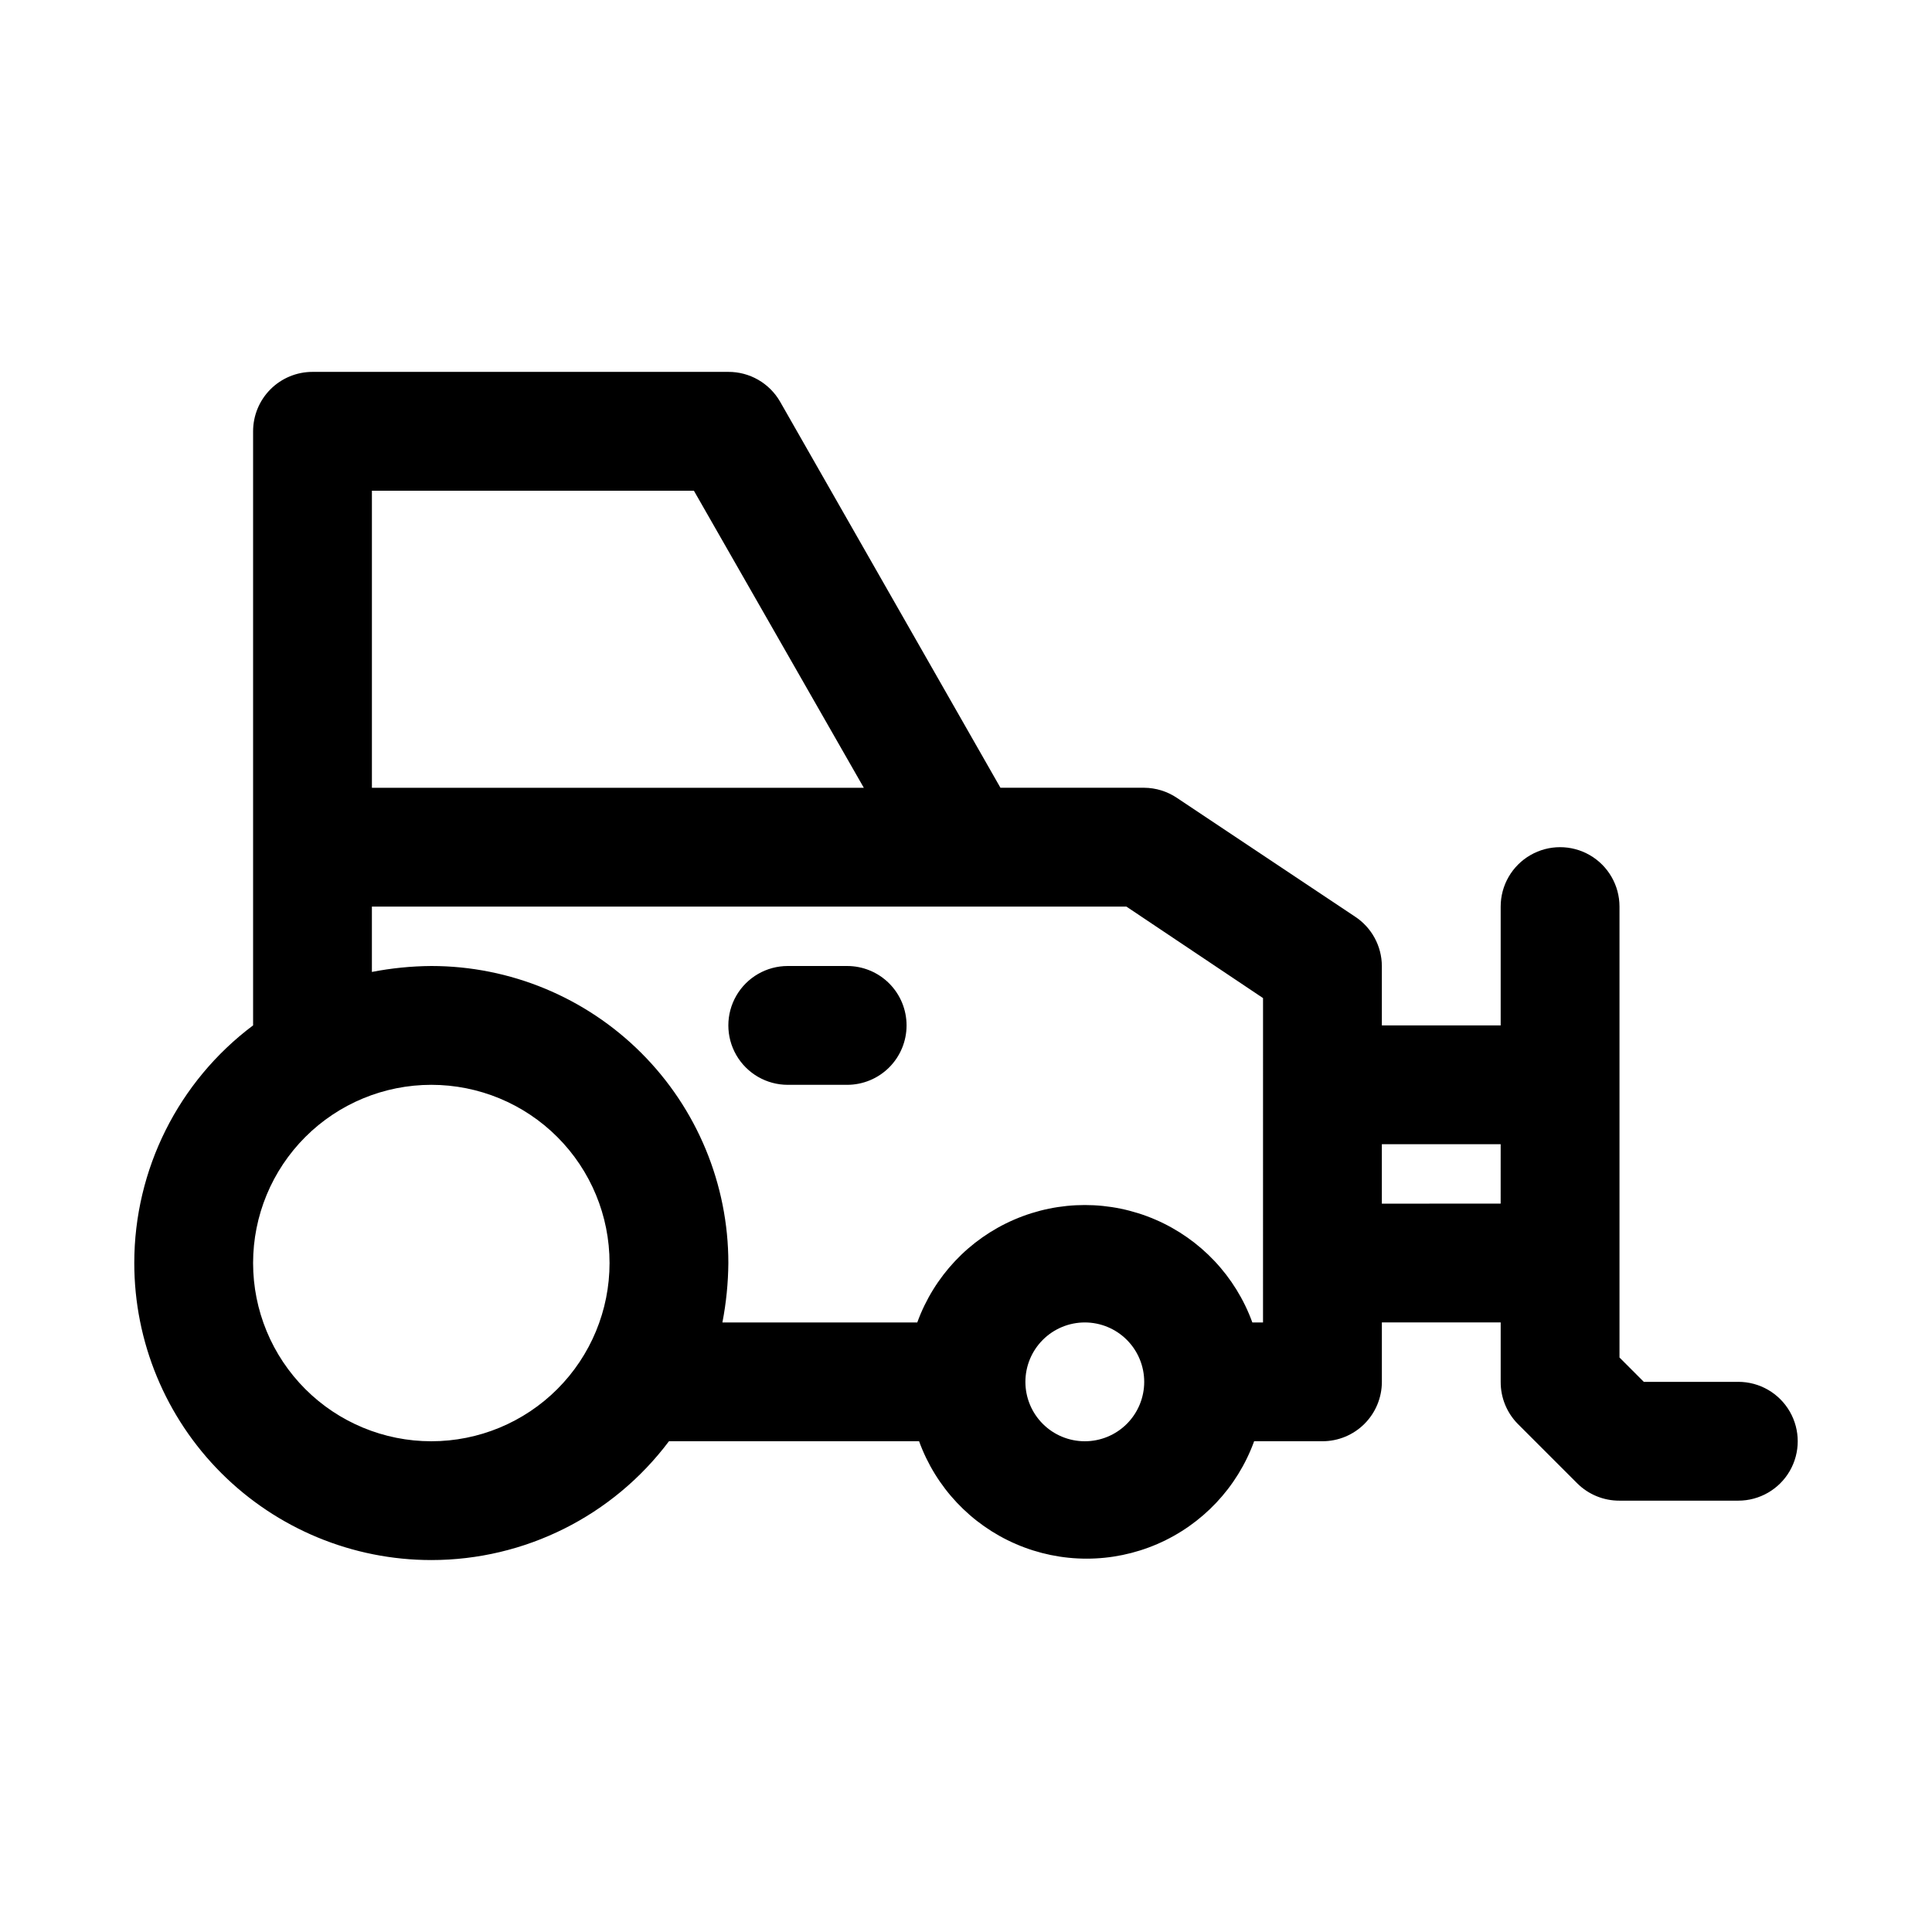
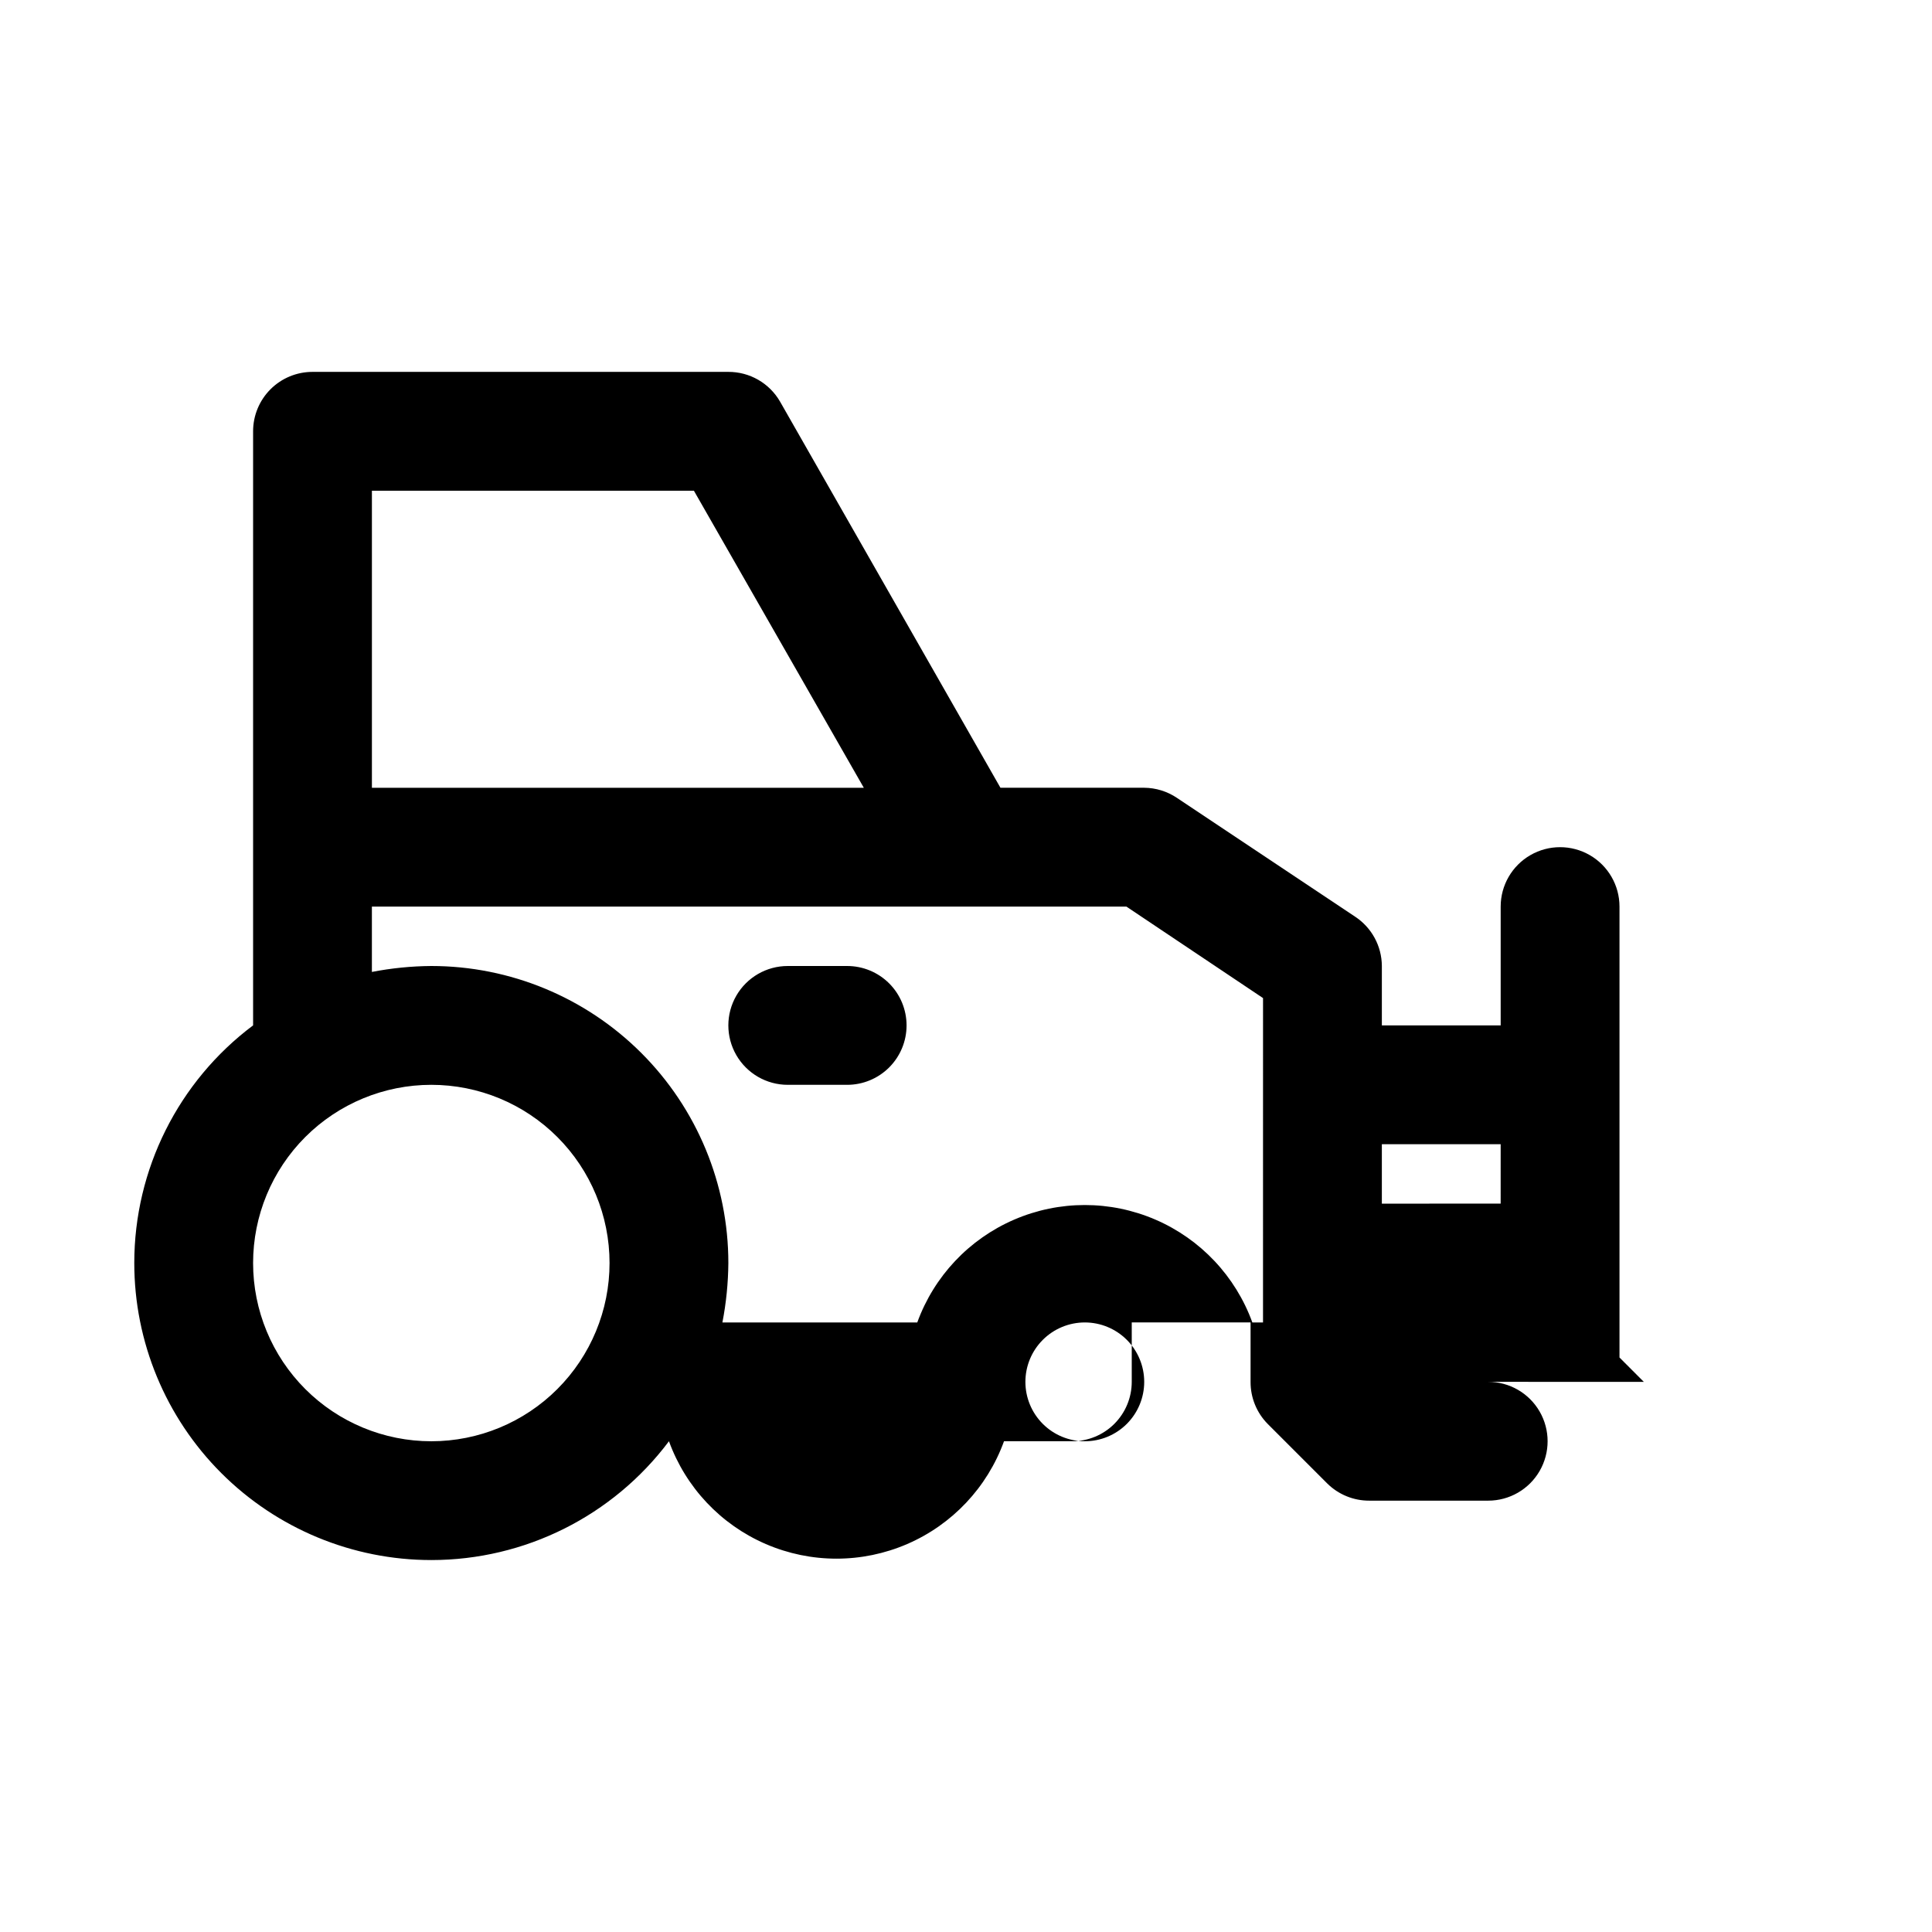
<svg xmlns="http://www.w3.org/2000/svg" fill="#000000" width="800px" height="800px" version="1.1" viewBox="144 144 512 512">
-   <path d="m604.67 510.21h-25.035l-6.453-6.457v-119.5c0-5.625-3-10.82-7.871-13.633s-10.875-2.812-15.746 0-7.871 8.008-7.871 13.633v31.488h-31.488v-15.742c-0.027-5.269-2.688-10.172-7.086-13.07l-47.23-31.488c-2.562-1.719-5.574-2.652-8.66-2.676h-38.102l-58.41-102.34c-1.387-2.402-3.383-4.394-5.789-5.777-2.406-1.383-5.133-2.106-7.906-2.094h-110.21c-4.176 0-8.18 1.656-11.133 4.609-2.949 2.953-4.609 6.957-4.609 11.133v157.44c-19.824 14.867-31.488 38.199-31.488 62.977 0 20.879 8.293 40.902 23.055 55.664 14.766 14.762 34.789 23.055 55.664 23.055 24.777 0 48.109-11.664 62.977-31.488h66.285c4.438 12.234 13.727 22.094 25.676 27.25 11.949 5.16 25.492 5.16 37.441 0 11.949-5.156 21.238-15.016 25.676-27.25h18.105c4.176 0 8.184-1.656 11.133-4.609 2.953-2.953 4.613-6.957 4.613-11.133v-15.746h31.488v15.746c-0.023 4.184 1.617 8.207 4.566 11.18l15.742 15.742c2.973 2.949 6.996 4.59 11.18 4.566h31.488c5.625 0 10.82-3 13.633-7.871 2.812-4.871 2.812-10.875 0-15.746s-8.008-7.871-13.633-7.871zm-362.11-236.16h85.332l45.027 78.719h-130.36zm15.742 251.9c-12.527 0-24.539-4.973-33.398-13.832-8.855-8.859-13.832-20.871-13.832-33.398s4.977-24.539 13.832-33.398c8.859-8.859 20.871-13.832 33.398-13.832 12.527 0 24.543 4.973 33.398 13.832 8.859 8.859 13.836 20.871 13.836 33.398s-4.977 24.539-13.836 33.398c-8.855 8.859-20.871 13.832-33.398 13.832zm173.18 0h0.004c-4.176 0-8.184-1.656-11.133-4.609-2.953-2.953-4.613-6.957-4.613-11.133s1.66-8.18 4.613-11.133c2.949-2.953 6.957-4.613 11.133-4.613s8.18 1.66 11.133 4.613c2.949 2.953 4.609 6.957 4.609 11.133s-1.66 8.18-4.609 11.133c-2.953 2.953-6.957 4.609-11.133 4.609zm47.23-31.488h-2.832 0.004c-4.441-12.23-13.73-22.09-25.68-27.246-11.949-5.16-25.492-5.16-37.441 0-11.949 5.156-21.238 15.016-25.676 27.246h-51.641c1.004-5.188 1.531-10.457 1.574-15.742 0-20.879-8.293-40.902-23.059-55.664-14.762-14.762-34.785-23.055-55.664-23.055-5.285 0.039-10.555 0.566-15.742 1.574v-17.32h199.95l36.211 24.246zm62.977-31.488-31.484 0.004v-15.746h31.488zm-157.44-47.23c0 4.176-1.656 8.18-4.609 11.133s-6.957 4.613-11.133 4.613h-15.746c-5.625 0-10.82-3.004-13.633-7.875-2.812-4.871-2.812-10.871 0-15.742s8.008-7.871 13.633-7.871h15.746c4.176 0 8.18 1.656 11.133 4.609s4.609 6.957 4.609 11.133z" />
+   <path d="m604.67 510.21h-25.035l-6.453-6.457v-119.5c0-5.625-3-10.82-7.871-13.633s-10.875-2.812-15.746 0-7.871 8.008-7.871 13.633v31.488h-31.488v-15.742c-0.027-5.269-2.688-10.172-7.086-13.07l-47.23-31.488c-2.562-1.719-5.574-2.652-8.66-2.676h-38.102l-58.41-102.34c-1.387-2.402-3.383-4.394-5.789-5.777-2.406-1.383-5.133-2.106-7.906-2.094h-110.21c-4.176 0-8.18 1.656-11.133 4.609-2.949 2.953-4.609 6.957-4.609 11.133v157.44c-19.824 14.867-31.488 38.199-31.488 62.977 0 20.879 8.293 40.902 23.055 55.664 14.766 14.762 34.789 23.055 55.664 23.055 24.777 0 48.109-11.664 62.977-31.488c4.438 12.234 13.727 22.094 25.676 27.25 11.949 5.16 25.492 5.16 37.441 0 11.949-5.156 21.238-15.016 25.676-27.25h18.105c4.176 0 8.184-1.656 11.133-4.609 2.953-2.953 4.613-6.957 4.613-11.133v-15.746h31.488v15.746c-0.023 4.184 1.617 8.207 4.566 11.18l15.742 15.742c2.973 2.949 6.996 4.59 11.18 4.566h31.488c5.625 0 10.82-3 13.633-7.871 2.812-4.871 2.812-10.875 0-15.746s-8.008-7.871-13.633-7.871zm-362.11-236.16h85.332l45.027 78.719h-130.36zm15.742 251.9c-12.527 0-24.539-4.973-33.398-13.832-8.855-8.859-13.832-20.871-13.832-33.398s4.977-24.539 13.832-33.398c8.859-8.859 20.871-13.832 33.398-13.832 12.527 0 24.543 4.973 33.398 13.832 8.859 8.859 13.836 20.871 13.836 33.398s-4.977 24.539-13.836 33.398c-8.855 8.859-20.871 13.832-33.398 13.832zm173.18 0h0.004c-4.176 0-8.184-1.656-11.133-4.609-2.953-2.953-4.613-6.957-4.613-11.133s1.66-8.18 4.613-11.133c2.949-2.953 6.957-4.613 11.133-4.613s8.18 1.66 11.133 4.613c2.949 2.953 4.609 6.957 4.609 11.133s-1.66 8.18-4.609 11.133c-2.953 2.953-6.957 4.609-11.133 4.609zm47.23-31.488h-2.832 0.004c-4.441-12.23-13.73-22.09-25.68-27.246-11.949-5.16-25.492-5.16-37.441 0-11.949 5.156-21.238 15.016-25.676 27.246h-51.641c1.004-5.188 1.531-10.457 1.574-15.742 0-20.879-8.293-40.902-23.059-55.664-14.762-14.762-34.785-23.055-55.664-23.055-5.285 0.039-10.555 0.566-15.742 1.574v-17.32h199.95l36.211 24.246zm62.977-31.488-31.484 0.004v-15.746h31.488zm-157.44-47.23c0 4.176-1.656 8.18-4.609 11.133s-6.957 4.613-11.133 4.613h-15.746c-5.625 0-10.82-3.004-13.633-7.875-2.812-4.871-2.812-10.871 0-15.742s8.008-7.871 13.633-7.871h15.746c4.176 0 8.18 1.656 11.133 4.609s4.609 6.957 4.609 11.133z" />
</svg>